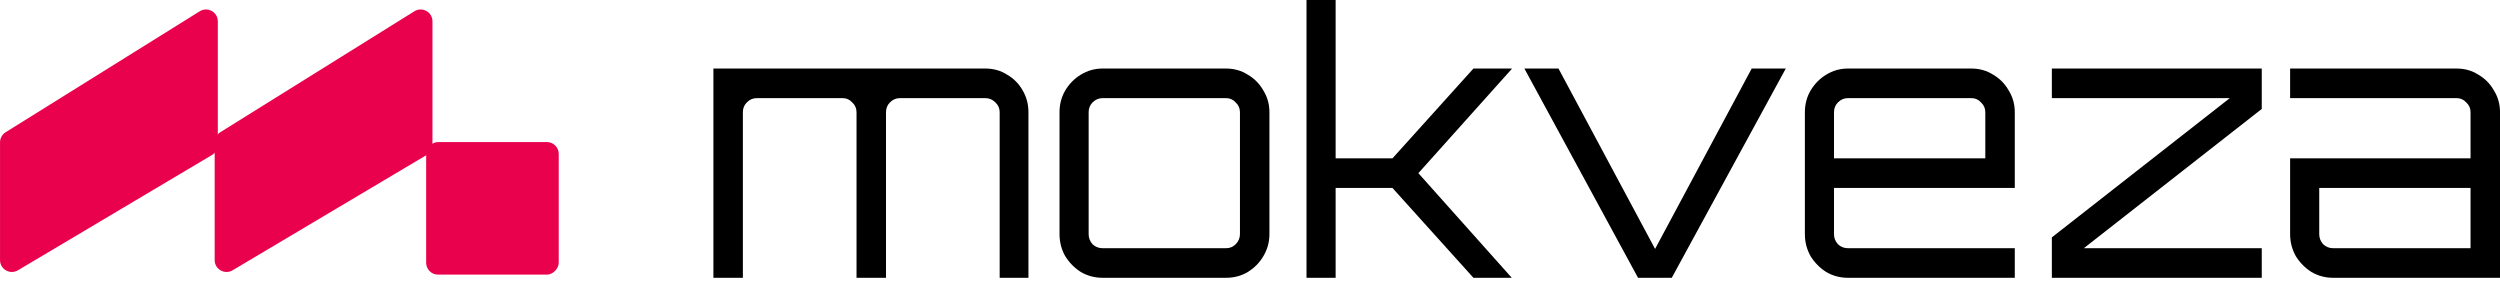
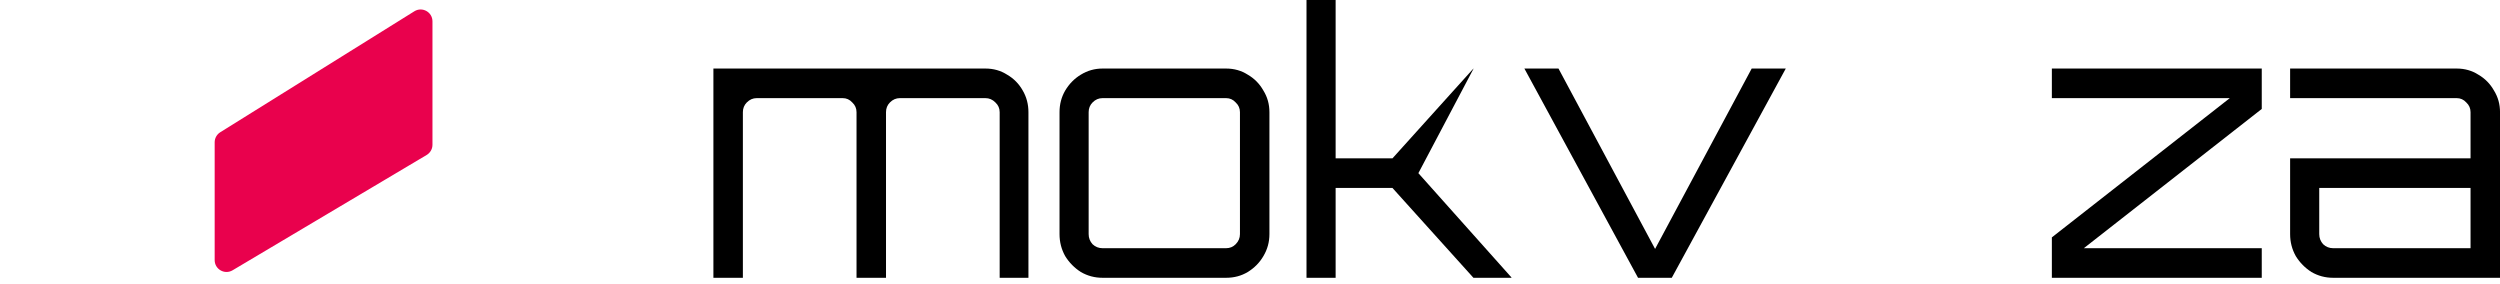
<svg xmlns="http://www.w3.org/2000/svg" width="211" height="24" viewBox="0 0 211 24" fill="none">
  <path d="M60.211 23.445V5.785H83.173C83.852 5.785 84.462 5.958 85.001 6.303C85.561 6.627 86.001 7.074 86.32 7.642C86.64 8.19 86.8 8.799 86.8 9.469V23.445H84.372V9.469C84.372 9.144 84.252 8.87 84.012 8.647C83.772 8.403 83.493 8.282 83.173 8.282H75.949C75.629 8.282 75.349 8.403 75.109 8.647C74.889 8.87 74.779 9.144 74.779 9.469V23.445H72.291V9.469C72.291 9.144 72.172 8.87 71.932 8.647C71.712 8.403 71.442 8.282 71.123 8.282H63.868C63.549 8.282 63.269 8.403 63.029 8.647C62.809 8.87 62.699 9.144 62.699 9.469V23.445H60.211Z" fill="black" />
  <path d="M93.051 23.445C92.391 23.445 91.782 23.282 91.222 22.957C90.683 22.612 90.243 22.166 89.903 21.618C89.584 21.049 89.424 20.43 89.424 19.76V9.469C89.424 8.799 89.584 8.19 89.903 7.642C90.243 7.074 90.683 6.627 91.222 6.303C91.782 5.958 92.391 5.785 93.051 5.785H103.483C104.162 5.785 104.771 5.958 105.311 6.303C105.871 6.627 106.31 7.074 106.63 7.642C106.97 8.19 107.14 8.799 107.14 9.469V19.76C107.14 20.43 106.97 21.049 106.63 21.618C106.31 22.166 105.871 22.612 105.311 22.957C104.771 23.282 104.162 23.445 103.483 23.445H93.051ZM93.051 20.948H103.483C103.802 20.948 104.072 20.836 104.292 20.613C104.532 20.369 104.652 20.085 104.652 19.76V9.469C104.652 9.144 104.532 8.87 104.292 8.647C104.072 8.403 103.802 8.282 103.483 8.282H93.051C92.731 8.282 92.451 8.403 92.212 8.647C91.992 8.87 91.882 9.144 91.882 9.469V19.76C91.882 20.085 91.992 20.369 92.212 20.613C92.451 20.836 92.731 20.948 93.051 20.948Z" fill="black" />
-   <path d="M110.269 23.445V1.14441e-05H112.727V13.366H117.523L124.357 5.785H127.595V5.815L119.711 14.615L127.565 23.414V23.445H124.357L117.523 15.863H112.727V23.445H110.269Z" fill="black" />
+   <path d="M110.269 23.445V1.14441e-05H112.727V13.366H117.523L124.357 5.785V5.815L119.711 14.615L127.565 23.414V23.445H124.357L117.523 15.863H112.727V23.445H110.269Z" fill="black" />
  <path d="M138.25 23.445L128.658 5.785H131.536L139.689 21.009L147.843 5.785H150.72L141.098 23.445H138.25Z" fill="black" />
-   <path d="M155.959 23.445C155.3 23.445 154.69 23.282 154.131 22.957C153.591 22.612 153.151 22.166 152.812 21.618C152.492 21.049 152.332 20.43 152.332 19.76V9.469C152.332 8.799 152.492 8.19 152.812 7.642C153.151 7.074 153.591 6.627 154.131 6.303C154.69 5.958 155.3 5.785 155.959 5.785H166.391C167.07 5.785 167.68 5.958 168.219 6.303C168.779 6.627 169.218 7.074 169.538 7.642C169.878 8.19 170.048 8.799 170.048 9.469V15.863H154.79V19.76C154.79 20.085 154.9 20.369 155.12 20.613C155.36 20.836 155.639 20.948 155.959 20.948H170.048V23.445H155.959ZM154.79 13.366H167.56V9.469C167.56 9.144 167.44 8.87 167.2 8.647C166.98 8.403 166.71 8.282 166.391 8.282H155.959C155.639 8.282 155.36 8.403 155.12 8.647C154.9 8.87 154.79 9.144 154.79 9.469V13.366Z" fill="black" />
  <path d="M173.177 23.445V20.034L188.195 8.282H173.177V5.785H190.892V9.195L175.875 20.948H190.892V23.445H173.177Z" fill="black" />
  <path d="M196.913 23.445C196.254 23.445 195.644 23.282 195.085 22.957C194.545 22.612 194.105 22.166 193.766 21.618C193.446 21.049 193.286 20.43 193.286 19.76V13.366H208.514V9.469C208.514 9.144 208.394 8.87 208.154 8.647C207.934 8.403 207.664 8.282 207.345 8.282H193.286V5.785H207.345C208.024 5.785 208.634 5.958 209.173 6.303C209.733 6.627 210.172 7.074 210.492 7.642C210.832 8.19 211.002 8.799 211.002 9.469V23.445H196.913ZM196.913 20.948H208.514V15.863H195.744V19.76C195.744 20.085 195.854 20.369 196.074 20.613C196.314 20.836 196.593 20.948 196.913 20.948Z" fill="black" />
-   <rect width="11.189" height="11.189" rx="1" transform="matrix(-1 0 0 1 47.157 11.989)" fill="#E9014D" />
  <path d="M19.629 22.813L36.011 13.079C36.314 12.898 36.5 12.572 36.5 12.219V1.802C36.5 1.017 35.638 0.538 34.971 0.953L18.589 11.162C18.296 11.345 18.118 11.666 18.118 12.011V21.953C18.118 22.729 18.962 23.209 19.629 22.813Z" fill="#E9014D" />
-   <path d="M1.512 22.813L17.895 13.079C18.198 12.898 18.384 12.572 18.384 12.219V1.802C18.384 1.017 17.521 0.538 16.855 0.953L0.473 11.162C0.18 11.345 0.002 11.666 0.002 12.011V21.953C0.002 22.729 0.846 23.209 1.512 22.813Z" fill="#E9014D" />
</svg>